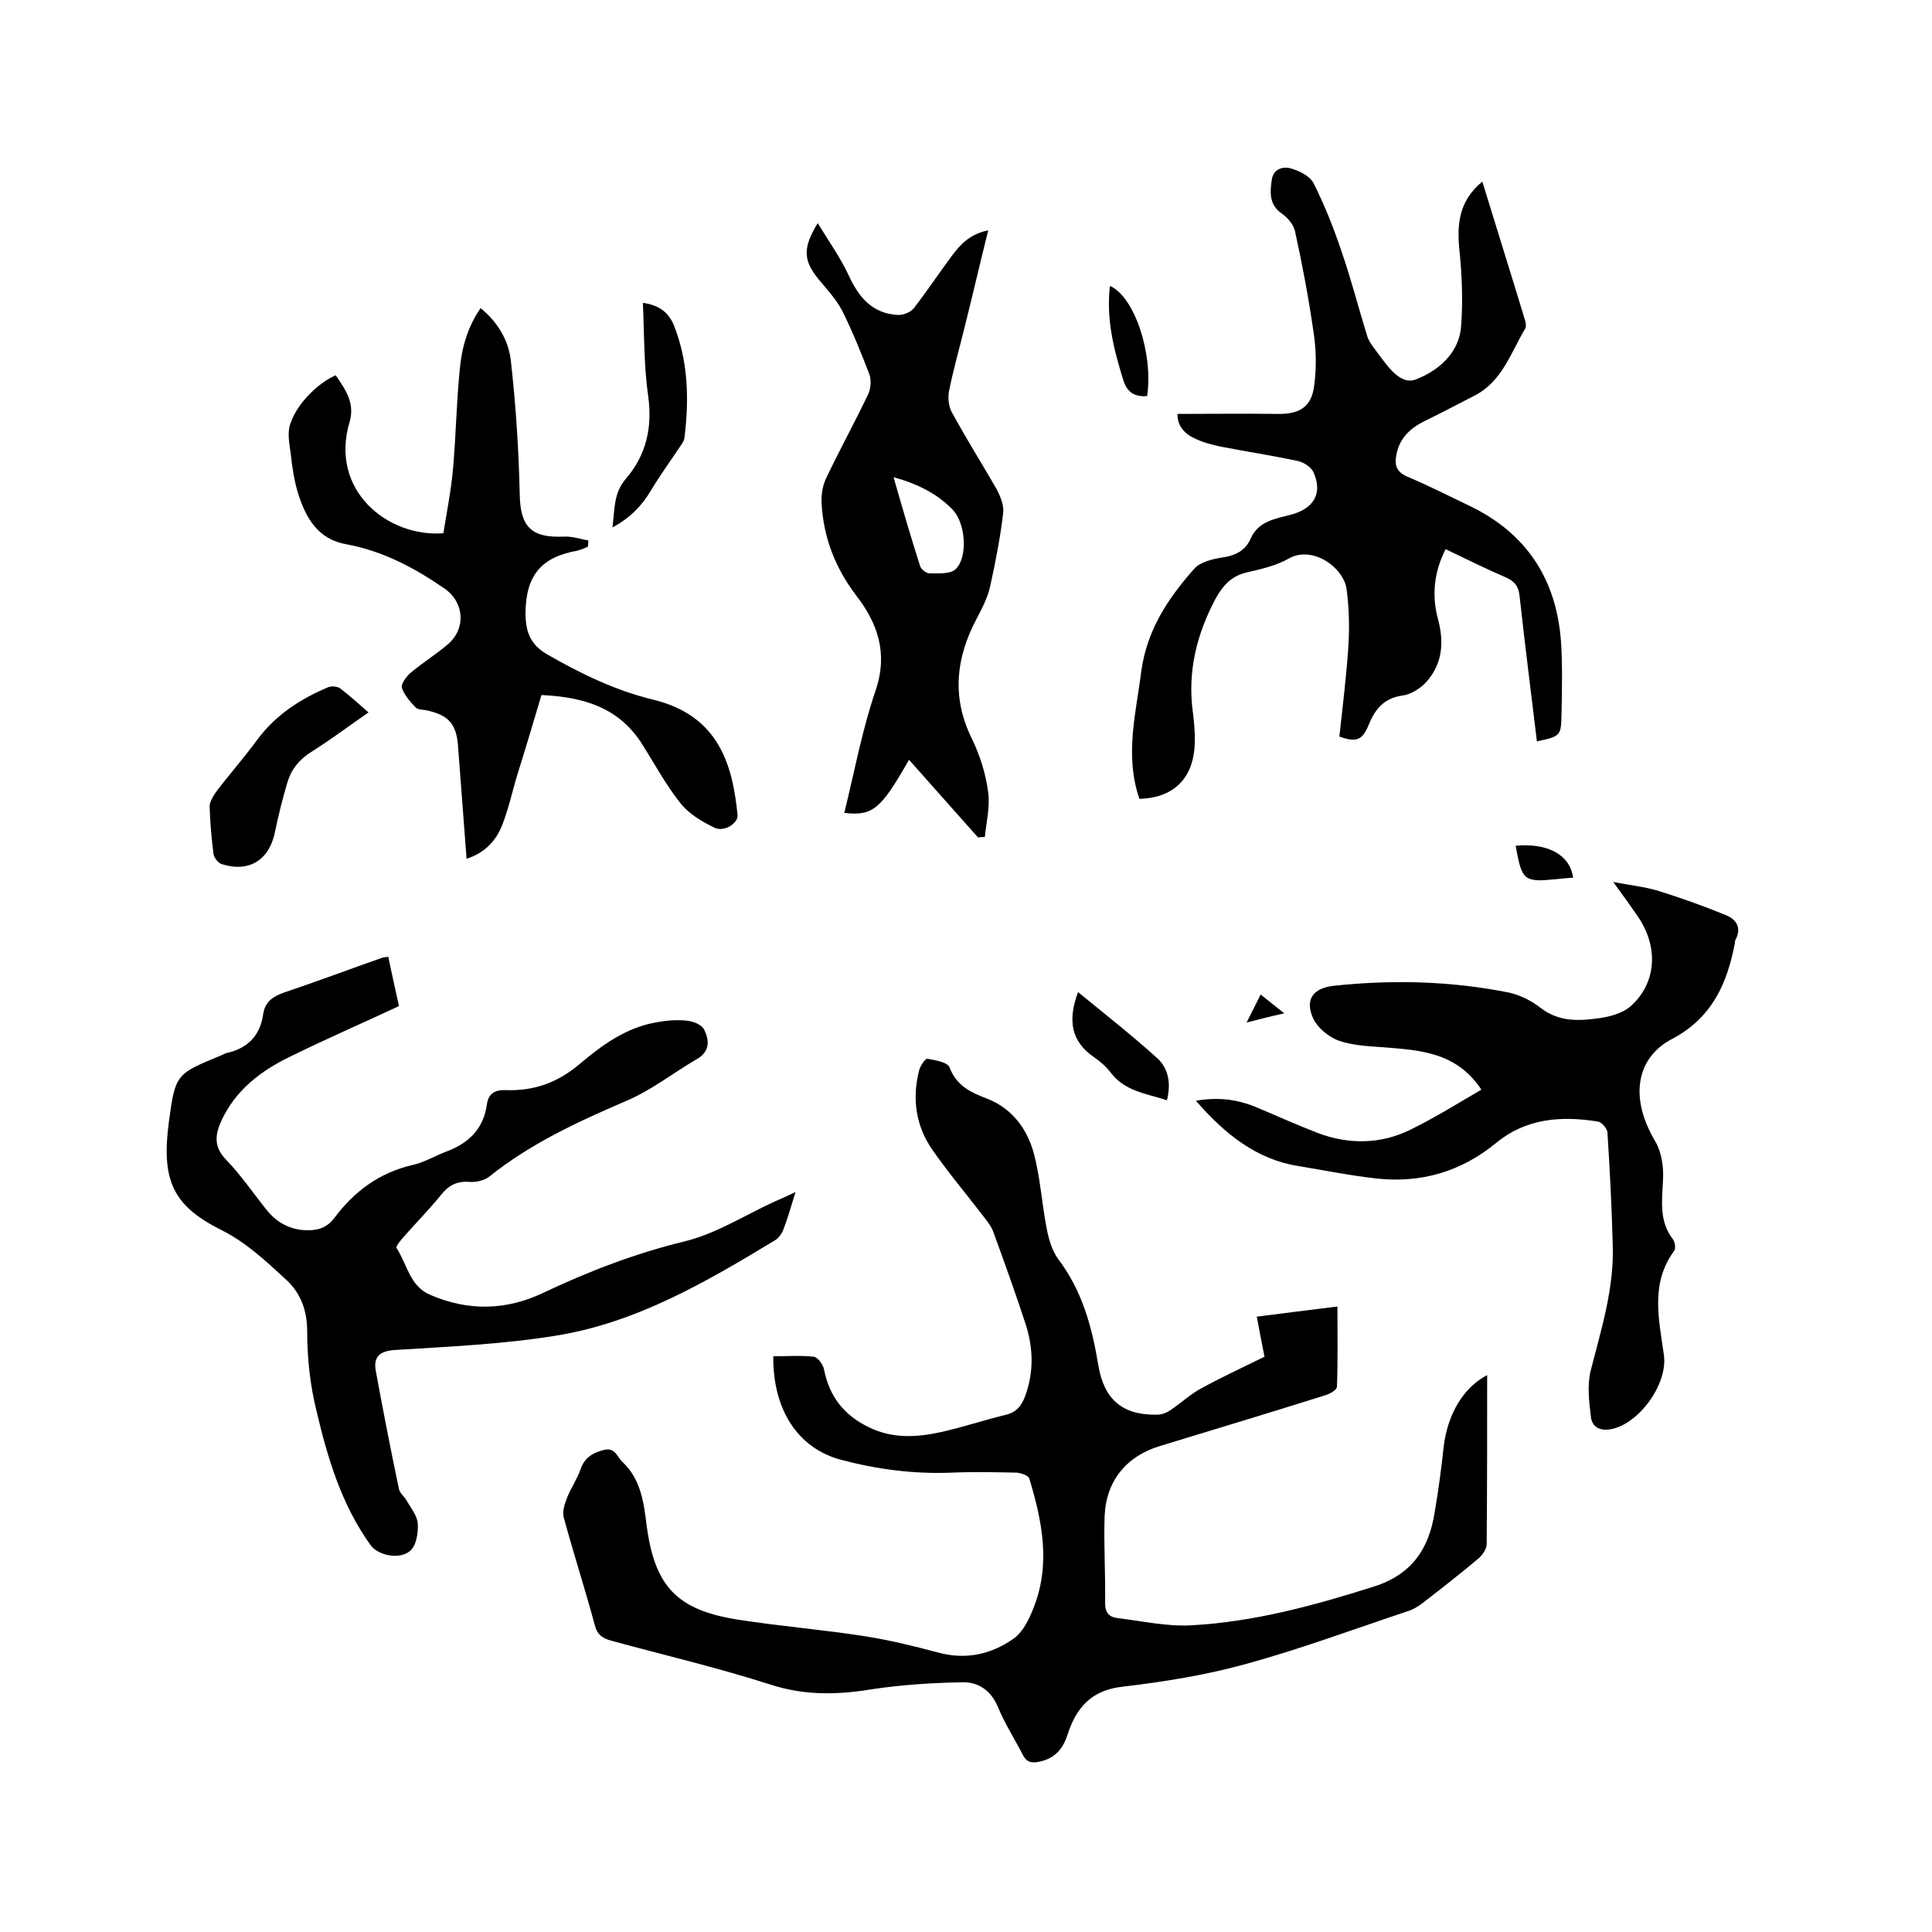
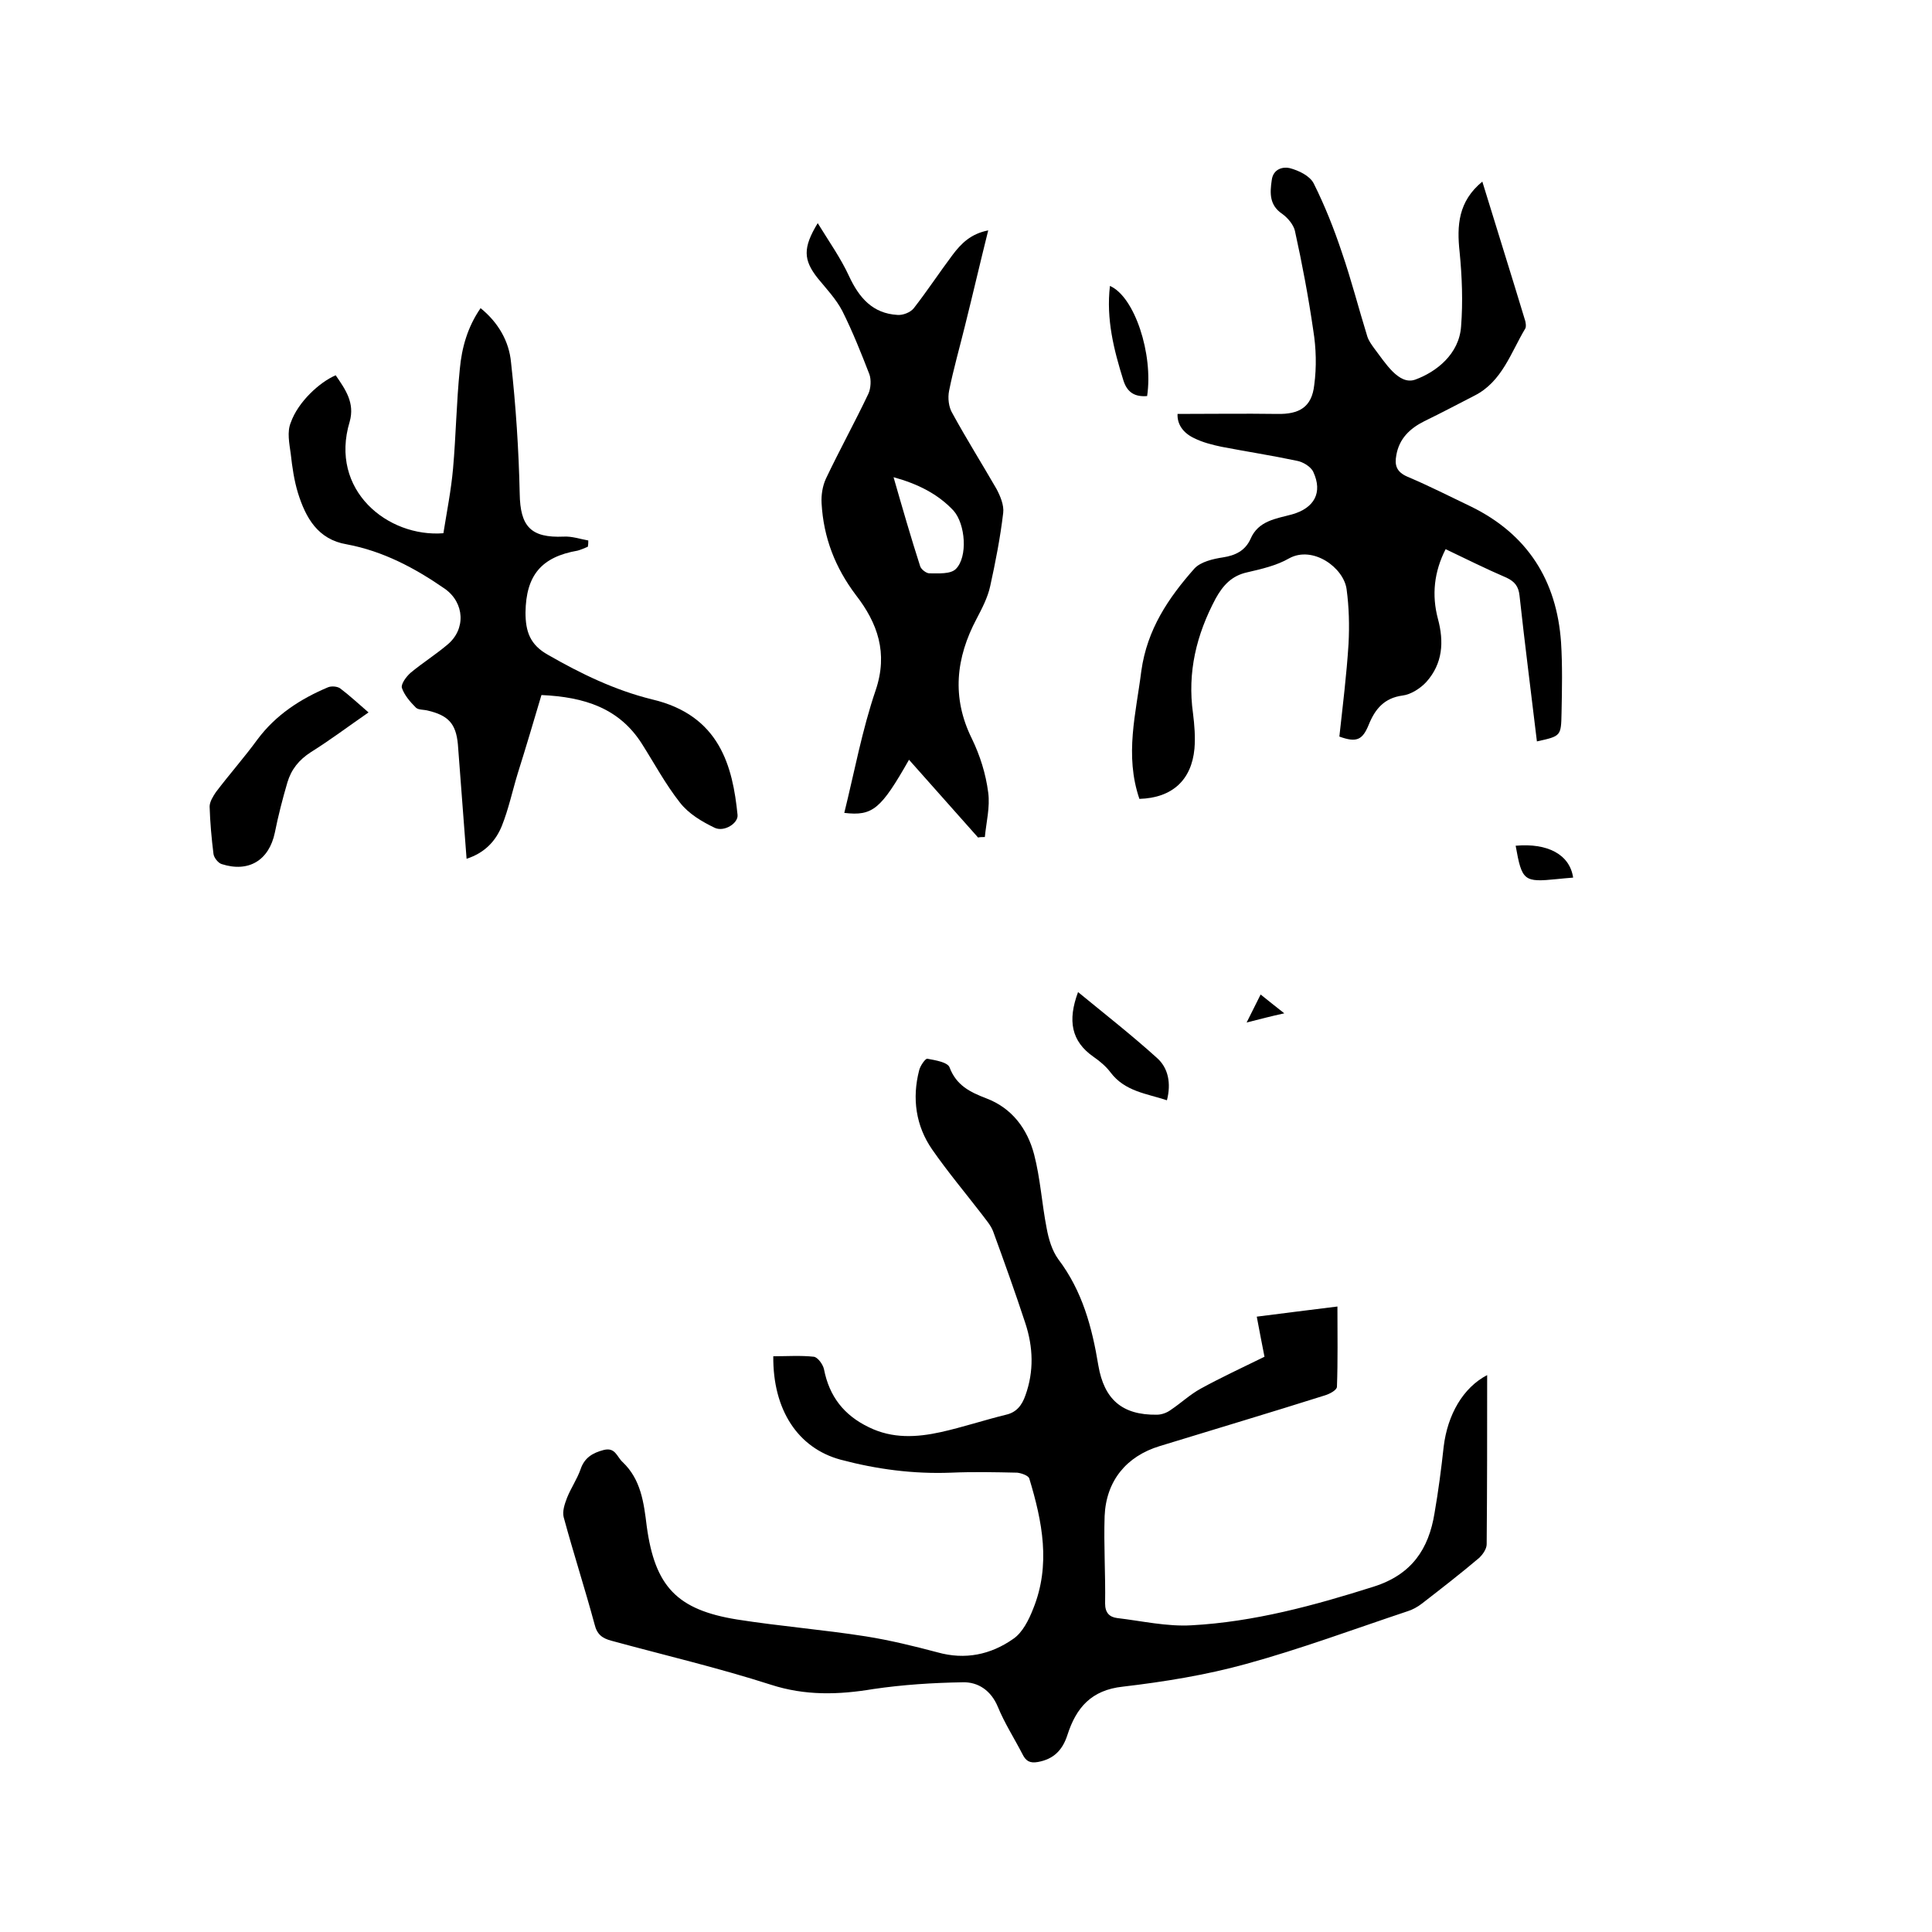
<svg xmlns="http://www.w3.org/2000/svg" enable-background="new 0 0 400 400" viewBox="0 0 400 400">
  <path d="m307.9 284.7c0 11.9 0 23.4-.1 35 0 1-.8 2.1-1.5 2.8-3.9 3.3-7.9 6.4-11.9 9.5-.9.7-2 1.3-3 1.6-11.1 3.7-22.1 7.8-33.4 10.9-8.3 2.3-17 3.7-25.5 4.7-6.6.7-9.7 4.4-11.5 10-1 3.1-2.8 5-6.1 5.6-1.7.3-2.5-.2-3.2-1.6-1.7-3.3-3.7-6.4-5.1-9.8s-4.1-5.2-7.3-5.1c-6.2.1-12.4.5-18.5 1.4-7.2 1.2-14.1 1.4-21.2-.9-10.9-3.5-22-6.1-33-9.1-1.9-.5-3-1.3-3.5-3.4-2-7.4-4.4-14.8-6.4-22.2-.3-1.2.2-2.7.7-4 .8-2 2.1-3.9 2.8-5.9.8-2.4 2.5-3.4 4.8-4 2.4-.6 2.7 1.4 3.9 2.5 3.8 3.6 4.4 8.4 5 13.3 1.7 12.5 6.3 17.3 18.7 19.3 8.9 1.4 17.8 2.1 26.7 3.5 5 .8 9.9 2 14.8 3.3 5.7 1.6 11 .5 15.7-2.8 1.9-1.3 3.2-3.9 4.1-6.2 3.7-9.1 1.9-18.1-.8-27-.2-.6-1.6-1.1-2.5-1.2-4.5-.1-9.1-.2-13.7 0-7.8.3-15.4-.7-22.9-2.7-8.8-2.4-14-10.3-13.9-21.4 2.8 0 5.7-.2 8.4.1.8.1 1.9 1.6 2.1 2.6 1.1 5.6 4.1 9.5 9.3 12 4.9 2.4 9.9 2.1 14.9 1 4.5-1 9-2.5 13.5-3.6 2.2-.5 3.3-2 4-4 1.8-5 1.6-10 0-14.9-2.1-6.4-4.4-12.8-6.7-19.1-.5-1.3-1.6-2.5-2.4-3.6-3.4-4.4-7-8.7-10.2-13.3-3.4-4.9-4.2-10.6-2.7-16.4.2-.9 1.3-2.5 1.7-2.4 1.6.3 4.2.7 4.6 1.8 1.4 3.7 4.2 5.1 7.6 6.4 5.3 2 8.5 6.3 9.9 11.6 1.3 5 1.6 10.2 2.6 15.3.4 2.2 1.1 4.6 2.4 6.4 5 6.6 7 14.1 8.3 22 1.2 7 4.9 10.3 12.1 10.2 1 0 2.1-.4 2.9-1 2.1-1.4 4-3.2 6.2-4.4 4.2-2.3 8.5-4.3 13.2-6.6-.4-2.1-1-5-1.6-8.3 5.6-.7 10.9-1.4 16.7-2.1 0 5.9.1 11.2-.1 16.6 0 .7-1.5 1.5-2.5 1.8-11.4 3.6-22.8 7-34.2 10.5-6.9 2.1-11.1 7.2-11.4 14.5-.2 6 .2 12.1.1 18.1 0 1.9.9 2.8 2.5 3 5.1.6 10.3 1.8 15.4 1.5 12.9-.7 25.4-4.1 37.7-8 7.9-2.5 11.4-7.8 12.6-15.2.8-4.6 1.4-9.2 1.9-13.8.8-6.6 4-12.2 9-14.8z" />
-   <path d="m164.7 246.8c-1 3.3-1.7 5.7-2.6 8-.3.7-.9 1.5-1.5 1.9-14.2 8.6-28.7 17.1-45.3 19.8-11 1.8-22.3 2.3-33.5 3-3.3.2-4.5 1.5-4 4.3 1.5 8.2 3.1 16.4 4.8 24.5.2.9 1.1 1.5 1.6 2.4.9 1.6 2.2 3.1 2.3 4.8.1 1.9-.3 4.5-1.6 5.6-2.2 1.9-6.6.9-8.1-1.1-6.1-8.4-9-18.2-11.3-28-1.3-5.3-1.9-10.8-1.9-16.3 0-4.5-1.4-8-4.3-10.7-4.1-3.8-8.3-7.7-13.2-10.2-10.3-5.1-12.8-10.3-11.1-22.8 1.3-9.7 1.6-9.7 10.8-13.5.4-.2.8-.4 1.2-.5 4.4-1 6.9-3.7 7.5-8.1.4-2.5 2-3.6 4.3-4.4 6.8-2.3 13.5-4.8 20.3-7.2.3-.1.6-.1 1.3-.2.7 3.5 1.5 6.9 2.2 10.2-7.7 3.6-15.3 6.9-22.6 10.5-6 2.9-11.2 6.9-14.1 13.1-1.4 3-1.7 5.5.9 8.2 3.1 3.2 5.6 6.9 8.4 10.4 2 2.5 4.6 4 7.9 4.2 2.4.1 4.4-.3 6.1-2.5 4.1-5.5 9.3-9.4 16.2-11 2.3-.5 4.5-1.8 6.8-2.7 4.7-1.7 7.9-4.7 8.6-9.8.3-2.3 1.7-3.1 3.9-3 5.8.2 10.7-1.5 15.3-5.4 4.5-3.8 9.5-7.5 15.7-8.6 2.1-.4 4.2-.6 6.3-.4 1.4.1 3.3.8 3.8 1.9 1 2 1.3 4.4-1.4 6-5 2.9-9.6 6.6-14.9 8.8-10 4.3-19.7 8.8-28.2 15.6-1 .8-2.7 1.2-4.1 1.1-2.6-.2-4.3.7-5.9 2.7-2.5 3.1-5.4 6-8 9-.5.6-1.4 1.7-1.2 2 2.2 3.3 2.7 7.9 7 9.7 7.9 3.4 15.7 3.2 23.3-.4 9.5-4.5 19.1-8.2 29.4-10.7 6.5-1.6 12.4-5.4 18.5-8.2 1.2-.5 2.5-1.1 4.4-2z" />
  <path d="m235.9 165.4c-3.1-9.1-.7-17.7.4-26.5 1.2-8.6 5.6-15.1 11-21.2 1.3-1.4 3.9-2 5.9-2.3 2.6-.4 4.6-1.4 5.7-3.8 1.6-3.8 5.3-4.2 8.6-5.1 4.6-1.3 6.4-4.5 4.4-8.8-.5-1.1-2.2-2.1-3.4-2.3-5.2-1.1-10.4-1.9-15.6-2.9-1.9-.4-3.9-.9-5.7-1.8-2.3-1.1-3.5-2.9-3.4-5 7 0 13.8-.1 20.6 0 4.6.1 7.2-1.4 7.7-6 .5-3.7.4-7.6-.2-11.3-1-6.9-2.3-13.8-3.8-20.6-.3-1.3-1.5-2.7-2.6-3.5-2.7-1.8-2.6-4.3-2.2-7 .3-2.4 2.4-2.8 3.7-2.5 1.9.5 4.2 1.6 5 3.2 2.3 4.6 4.2 9.4 5.8 14.2 2 5.8 3.5 11.7 5.3 17.5.3.9.9 1.7 1.4 2.4 2.3 3 5.1 7.7 8.5 6.5 4.4-1.6 9.1-5.3 9.5-11 .4-5.1.2-10.3-.3-15.4-.6-5.5-.3-10.5 4.7-14.6 3 9.8 6 19.3 8.9 28.9.1.5.2 1.1 0 1.5-3 5-4.8 11-10.5 13.9-3.5 1.8-6.9 3.6-10.4 5.3-3 1.5-5.2 3.6-5.8 7-.4 2.1 0 3.5 2.3 4.5 4.5 1.9 8.8 4.1 13.2 6.2 11.6 5.7 17.7 15.2 18.6 28.1.3 4.8.2 9.7.1 14.6-.1 4.8-.1 4.8-5.1 5.9-1.2-10.1-2.5-20.1-3.6-30.2-.2-1.9-1-2.9-2.7-3.7-4.2-1.8-8.2-3.8-12.6-5.9-2.4 4.7-2.9 9.5-1.6 14.4 1.3 4.8 1 9.3-2.4 13.1-1.2 1.3-3.2 2.6-4.9 2.8-3.8.5-5.7 2.8-7 6s-2.5 3.8-6.1 2.5c.7-6.4 1.5-12.8 1.9-19.2.2-3.8.1-7.6-.4-11.3-.6-4.5-7-9.1-11.9-6.4-2.6 1.5-5.7 2.2-8.7 2.9-3.2.7-5 2.7-6.5 5.4-4 7.5-5.9 15.3-4.7 23.8.3 2.4.5 4.9.3 7.3-.6 6.5-4.6 10.2-11.4 10.4z" />
-   <path d="m247.6 227.9c4.6-.8 8.5-.3 12.4 1.3 4.3 1.8 8.5 3.7 12.9 5.4 6.4 2.4 13 2.3 19.1-.7 5.1-2.5 9.9-5.5 14.7-8.3-5.2-7.9-13-8.2-20.7-8.8-3-.2-6.2-.4-9-1.4-2-.8-4.2-2.6-5.1-4.5-1.8-3.9-.1-6.3 4.2-6.8 12.2-1.3 24.3-1 36.3 1.4 2.3.5 4.7 1.7 6.6 3.2 3.8 2.9 7.9 2.7 12.1 2.1 2.2-.3 4.7-1 6.3-2.3 5.5-4.7 6.1-12.2 1.8-18.6-1.5-2.2-3-4.3-5.2-7.3 3.6.7 6.5 1 9.2 1.8 4.8 1.5 9.6 3.2 14.2 5.1 2.2.9 3.2 2.7 1.9 5.1-.1.2-.1.4-.1.6-1.6 8.4-4.7 15.5-13 19.9-7 3.6-9.2 11.6-3.5 21.2 1.3 2.2 1.8 5.4 1.6 8.1-.2 4.3-.8 8.4 2 12.1.5.6.7 2 .3 2.5-5 6.8-3.1 14.3-2.1 21.6.8 6.1-5.3 14.3-11 15.3-2.2.4-3.8-.4-4.1-2.4-.4-3.2-.8-6.6-.1-9.6 2.2-8.6 4.9-17.1 4.6-26.1-.2-7.8-.6-15.6-1.1-23.4-.1-.8-1.2-2.1-2-2.2-7.5-1.2-14.8-.7-21 4.4-7.3 6-15.6 8.4-24.8 7.4-5.4-.6-10.8-1.7-16.3-2.6-8.6-1.4-15.1-6.6-21.1-13.5z" />
  <path d="m69.5 77.7c2 2.9 4 5.7 2.9 9.6-4.3 14.2 7.9 24 19.4 23.1.7-4.4 1.6-8.9 2-13.4.6-6.8.7-13.7 1.4-20.6.4-4.4 1.6-8.7 4.3-12.6 3.7 3 5.9 6.9 6.3 11.2 1 9 1.6 18.1 1.8 27.2.1 6.8 2.3 9.2 9.1 8.9 1.7-.1 3.4.5 5.1.8 0 .4 0 .8-.1 1.3-.7.3-1.4.6-2.1.8-7.5 1.3-10.7 5.1-10.8 12.8 0 3.9.9 6.7 4.7 8.8 6.8 3.9 13.8 7.3 21.5 9.2 14.1 3.3 16.7 14 17.7 23.9.2 1.7-2.7 3.6-4.7 2.7-2.7-1.3-5.4-2.9-7.2-5.2-3-3.8-5.3-8.1-7.9-12.2-4.7-7.4-11.9-9.7-20.8-10.1-1.6 5.4-3.2 10.8-4.9 16.2-1.1 3.6-1.9 7.4-3.3 10.9-1.3 3.2-3.6 5.6-7.3 6.8-.6-8.1-1.2-15.9-1.8-23.7-.4-4.3-2-6-6.3-7-.8-.2-1.9-.1-2.4-.6-1.2-1.2-2.4-2.6-2.9-4.1-.2-.8.9-2.3 1.8-3.1 2.4-2 5.1-3.7 7.6-5.8 3.9-3.2 3.6-8.7-.5-11.6-6.2-4.3-12.8-7.8-20.3-9.2-6-1-8.5-5.5-10.1-10.6-.8-2.6-1.2-5.4-1.5-8.1-.3-2.2-.8-4.6 0-6.5 1.5-4.3 6-8.4 9.3-9.8z" />
  <path d="m202.5 173.4c-4.8-5.4-9.5-10.7-14.3-16.1-5.8 10.2-7.5 11.7-13.4 11 2.1-8.5 3.7-17.2 6.5-25.4 2.6-7.7.4-13.9-4.1-19.7-4.3-5.7-6.7-11.9-7.1-19-.1-1.7.2-3.6.9-5.1 2.8-5.9 6-11.7 8.8-17.6.5-1.1.6-2.9.2-4-1.7-4.4-3.5-8.9-5.6-13.1-1.3-2.5-3.3-4.6-5.1-6.8-3-3.8-3.1-6.3 0-11.4 2.4 3.9 4.8 7.3 6.5 11 2.1 4.5 4.9 7.7 10 8 1.1.1 2.7-.5 3.4-1.4 2.8-3.6 5.3-7.4 8-11 1.8-2.4 3.8-4.4 7.4-5.1-1.7 6.8-3.2 13.3-4.8 19.7-1.1 4.5-2.4 9-3.3 13.5-.3 1.5-.1 3.4.7 4.7 2.9 5.3 6.1 10.4 9.1 15.6.8 1.5 1.6 3.4 1.4 5-.6 5.1-1.6 10.2-2.7 15.2-.5 2.3-1.7 4.6-2.8 6.7-4.3 8.1-5.2 16.3-1 24.8 1.7 3.5 2.9 7.3 3.4 11.2.4 3-.4 6.1-.7 9.2-.5 0-1 0-1.4.1zm-17.5-74.6c1.9 6.6 3.6 12.5 5.5 18.4.2.7 1.3 1.5 1.9 1.5 1.9 0 4.4.2 5.5-.9 2.5-2.5 2-9.3-.5-12.1-3.2-3.4-7.3-5.5-12.4-6.9z" />
  <path d="m76.3 147.5c-4.2 2.9-7.9 5.7-11.9 8.2-2.5 1.6-4.1 3.6-4.9 6.3-1 3.4-1.9 6.9-2.6 10.4-1.2 5.7-5.4 8.3-11 6.5-.7-.2-1.6-1.3-1.7-2.1-.4-3.2-.7-6.5-.8-9.8 0-1 .7-2.1 1.3-3 2.8-3.7 5.9-7.2 8.6-10.9 3.8-5.1 8.9-8.4 14.6-10.8.7-.3 1.9-.2 2.5.2 2 1.5 3.8 3.2 5.9 5z" />
-   <path d="m126.8 109.2c.5-3.8.2-7.1 2.8-10.1 4.2-4.9 5.5-10.6 4.6-17.1-.9-6.2-.8-12.6-1.1-19.3 3.6.5 5.4 2.2 6.4 4.6 3 7.5 3.2 15.4 2.2 23.4-.1.7-.6 1.3-1 1.9-2 3-4.1 5.9-5.9 8.9-1.9 3.2-4.3 5.7-8 7.7z" />
  <path d="m241.6 227.8c-4.2-1.4-8.7-1.8-11.7-5.8-.9-1.2-2.2-2.3-3.5-3.2-4.6-3.2-5.4-7.5-3.2-13.4 5.6 4.6 11.1 8.9 16.3 13.6 2.4 2.1 3 5.3 2.1 8.8z" />
  <path d="m237.5 82c-2.5.2-4.1-.7-4.9-3.2-2-6.4-3.6-12.7-2.8-19.6 5.1 2.2 9 14.1 7.7 22.8z" />
  <path d="m325.7 181.7c-1.3.1-2.3.2-3.3.3-6.9.7-7.3.4-8.6-6.9 6.6-.6 11.2 1.8 11.9 6.6z" />
  <path d="m258.1 211.7c1.1-2.2 1.9-3.8 2.9-5.8 1.6 1.3 3 2.4 4.9 3.9-2.8.6-5 1.2-7.8 1.9z" />
</svg>